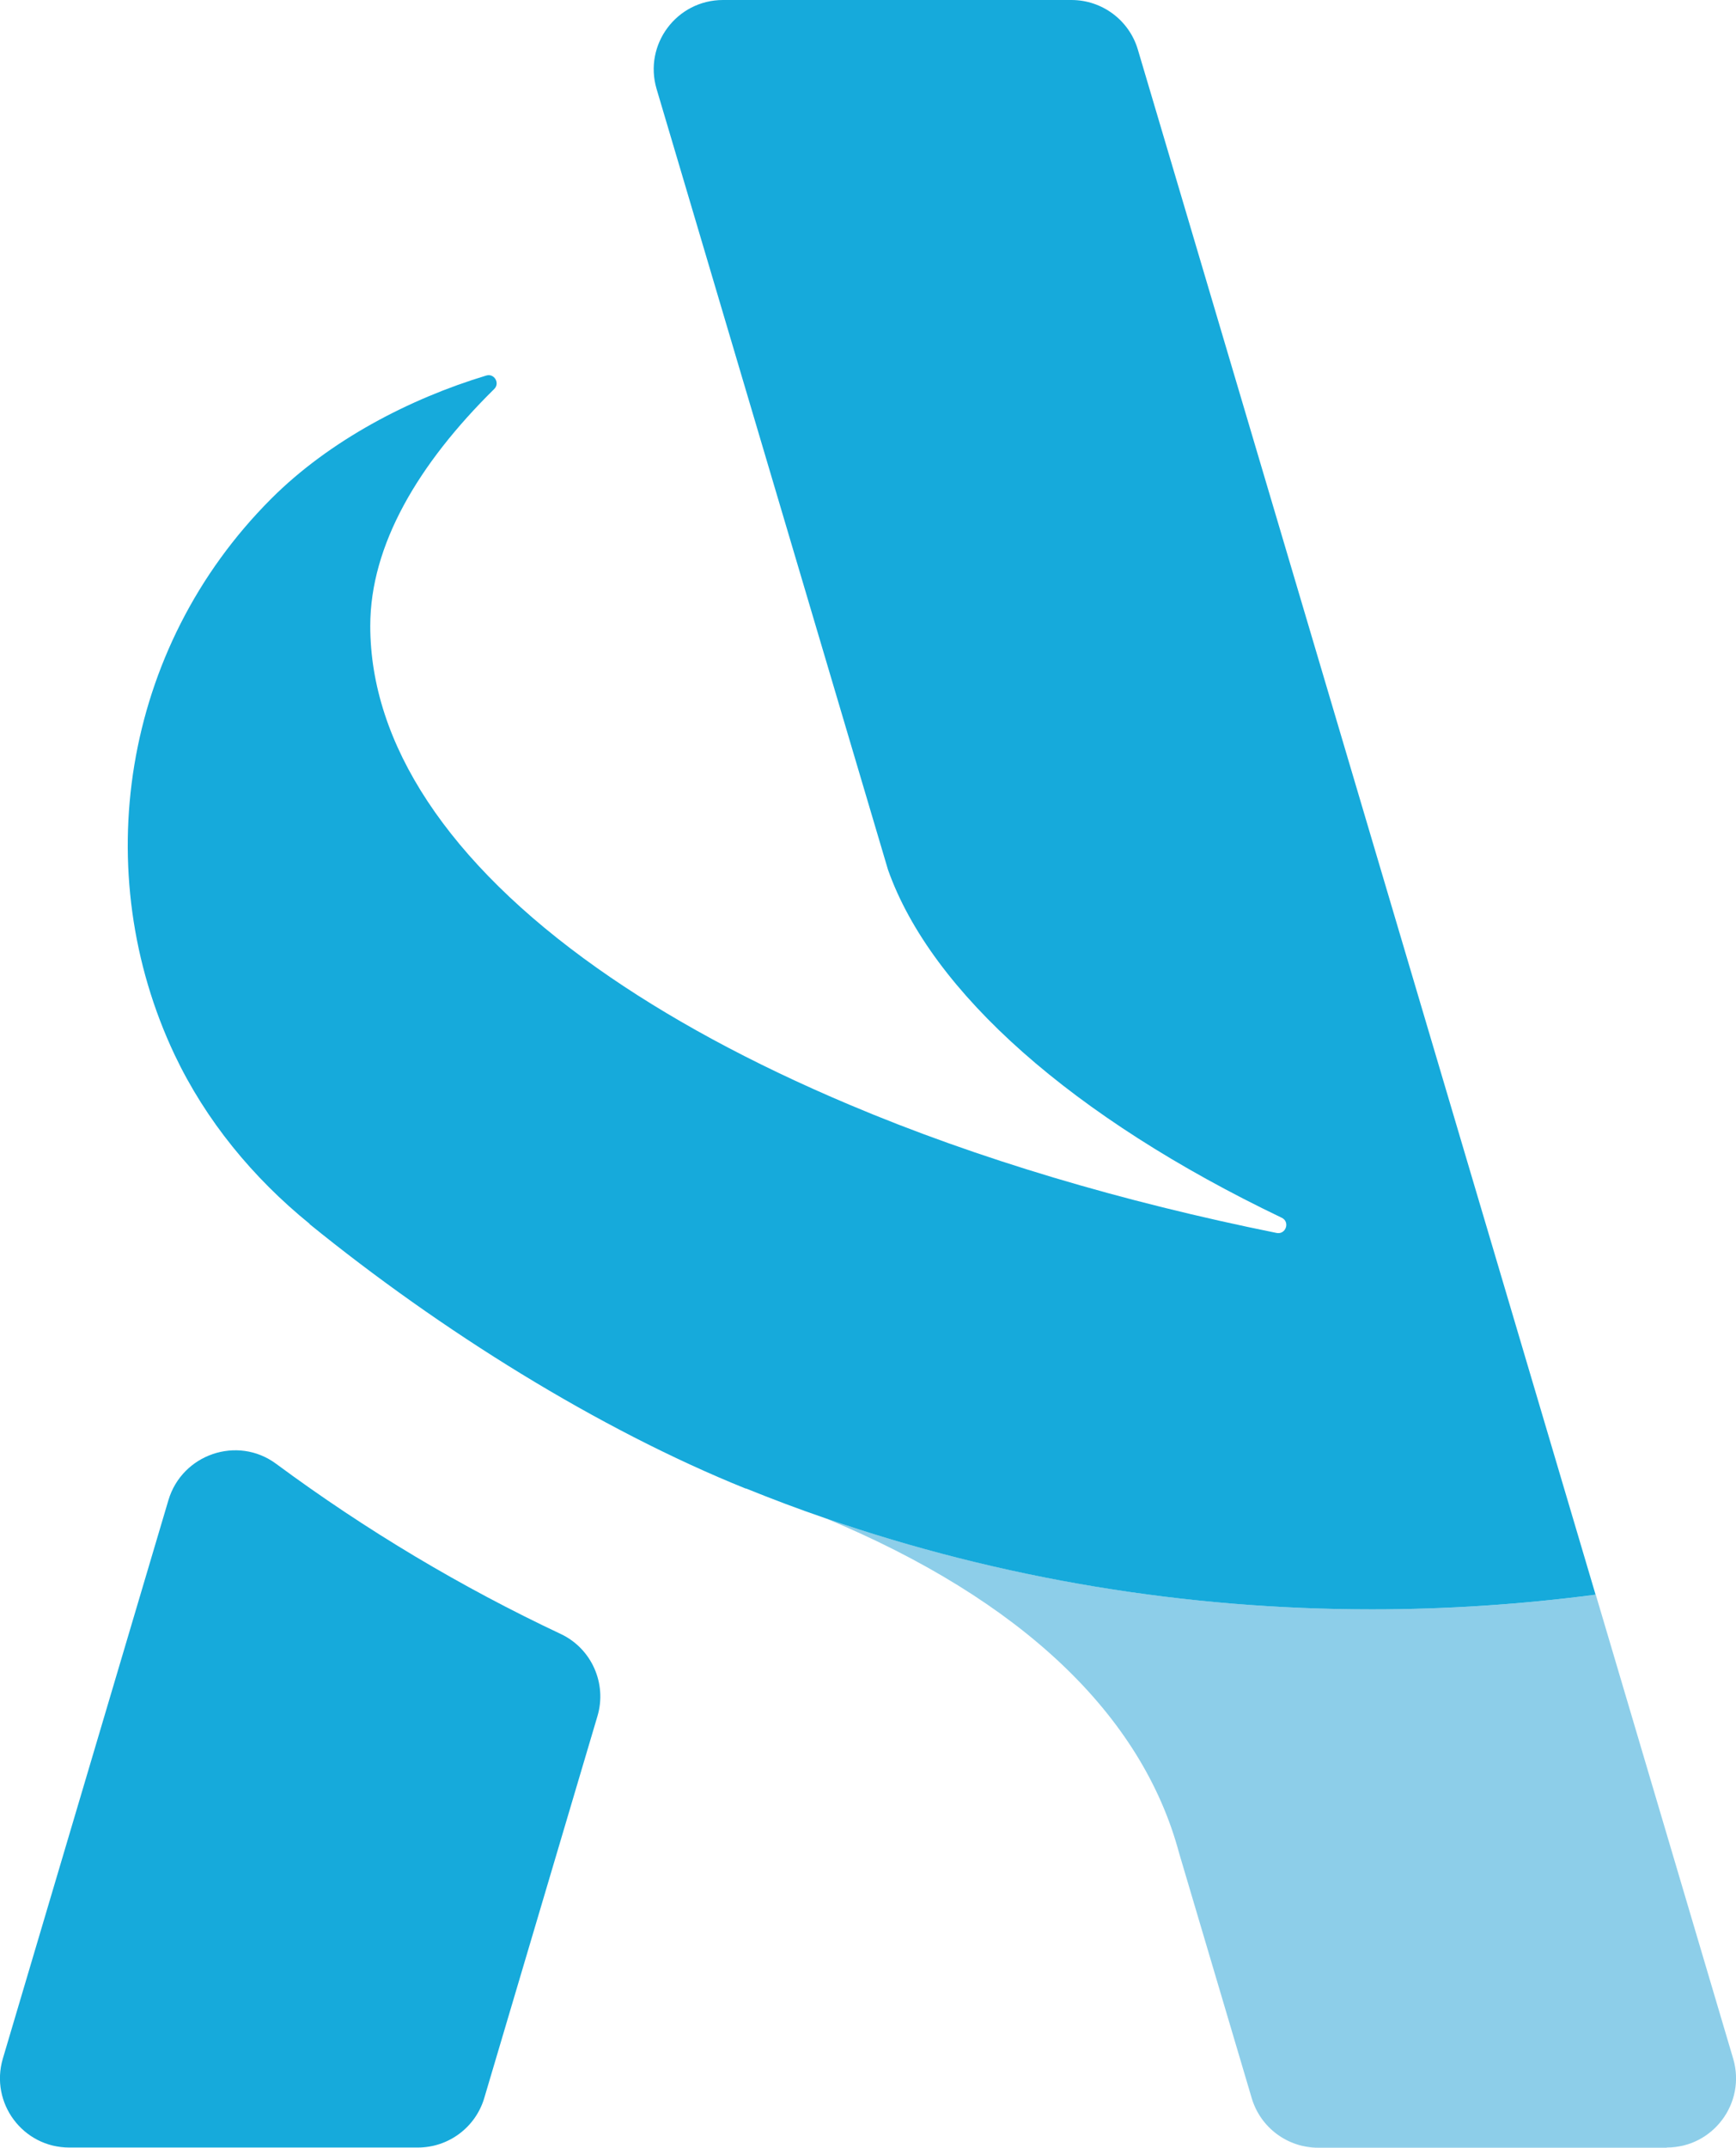
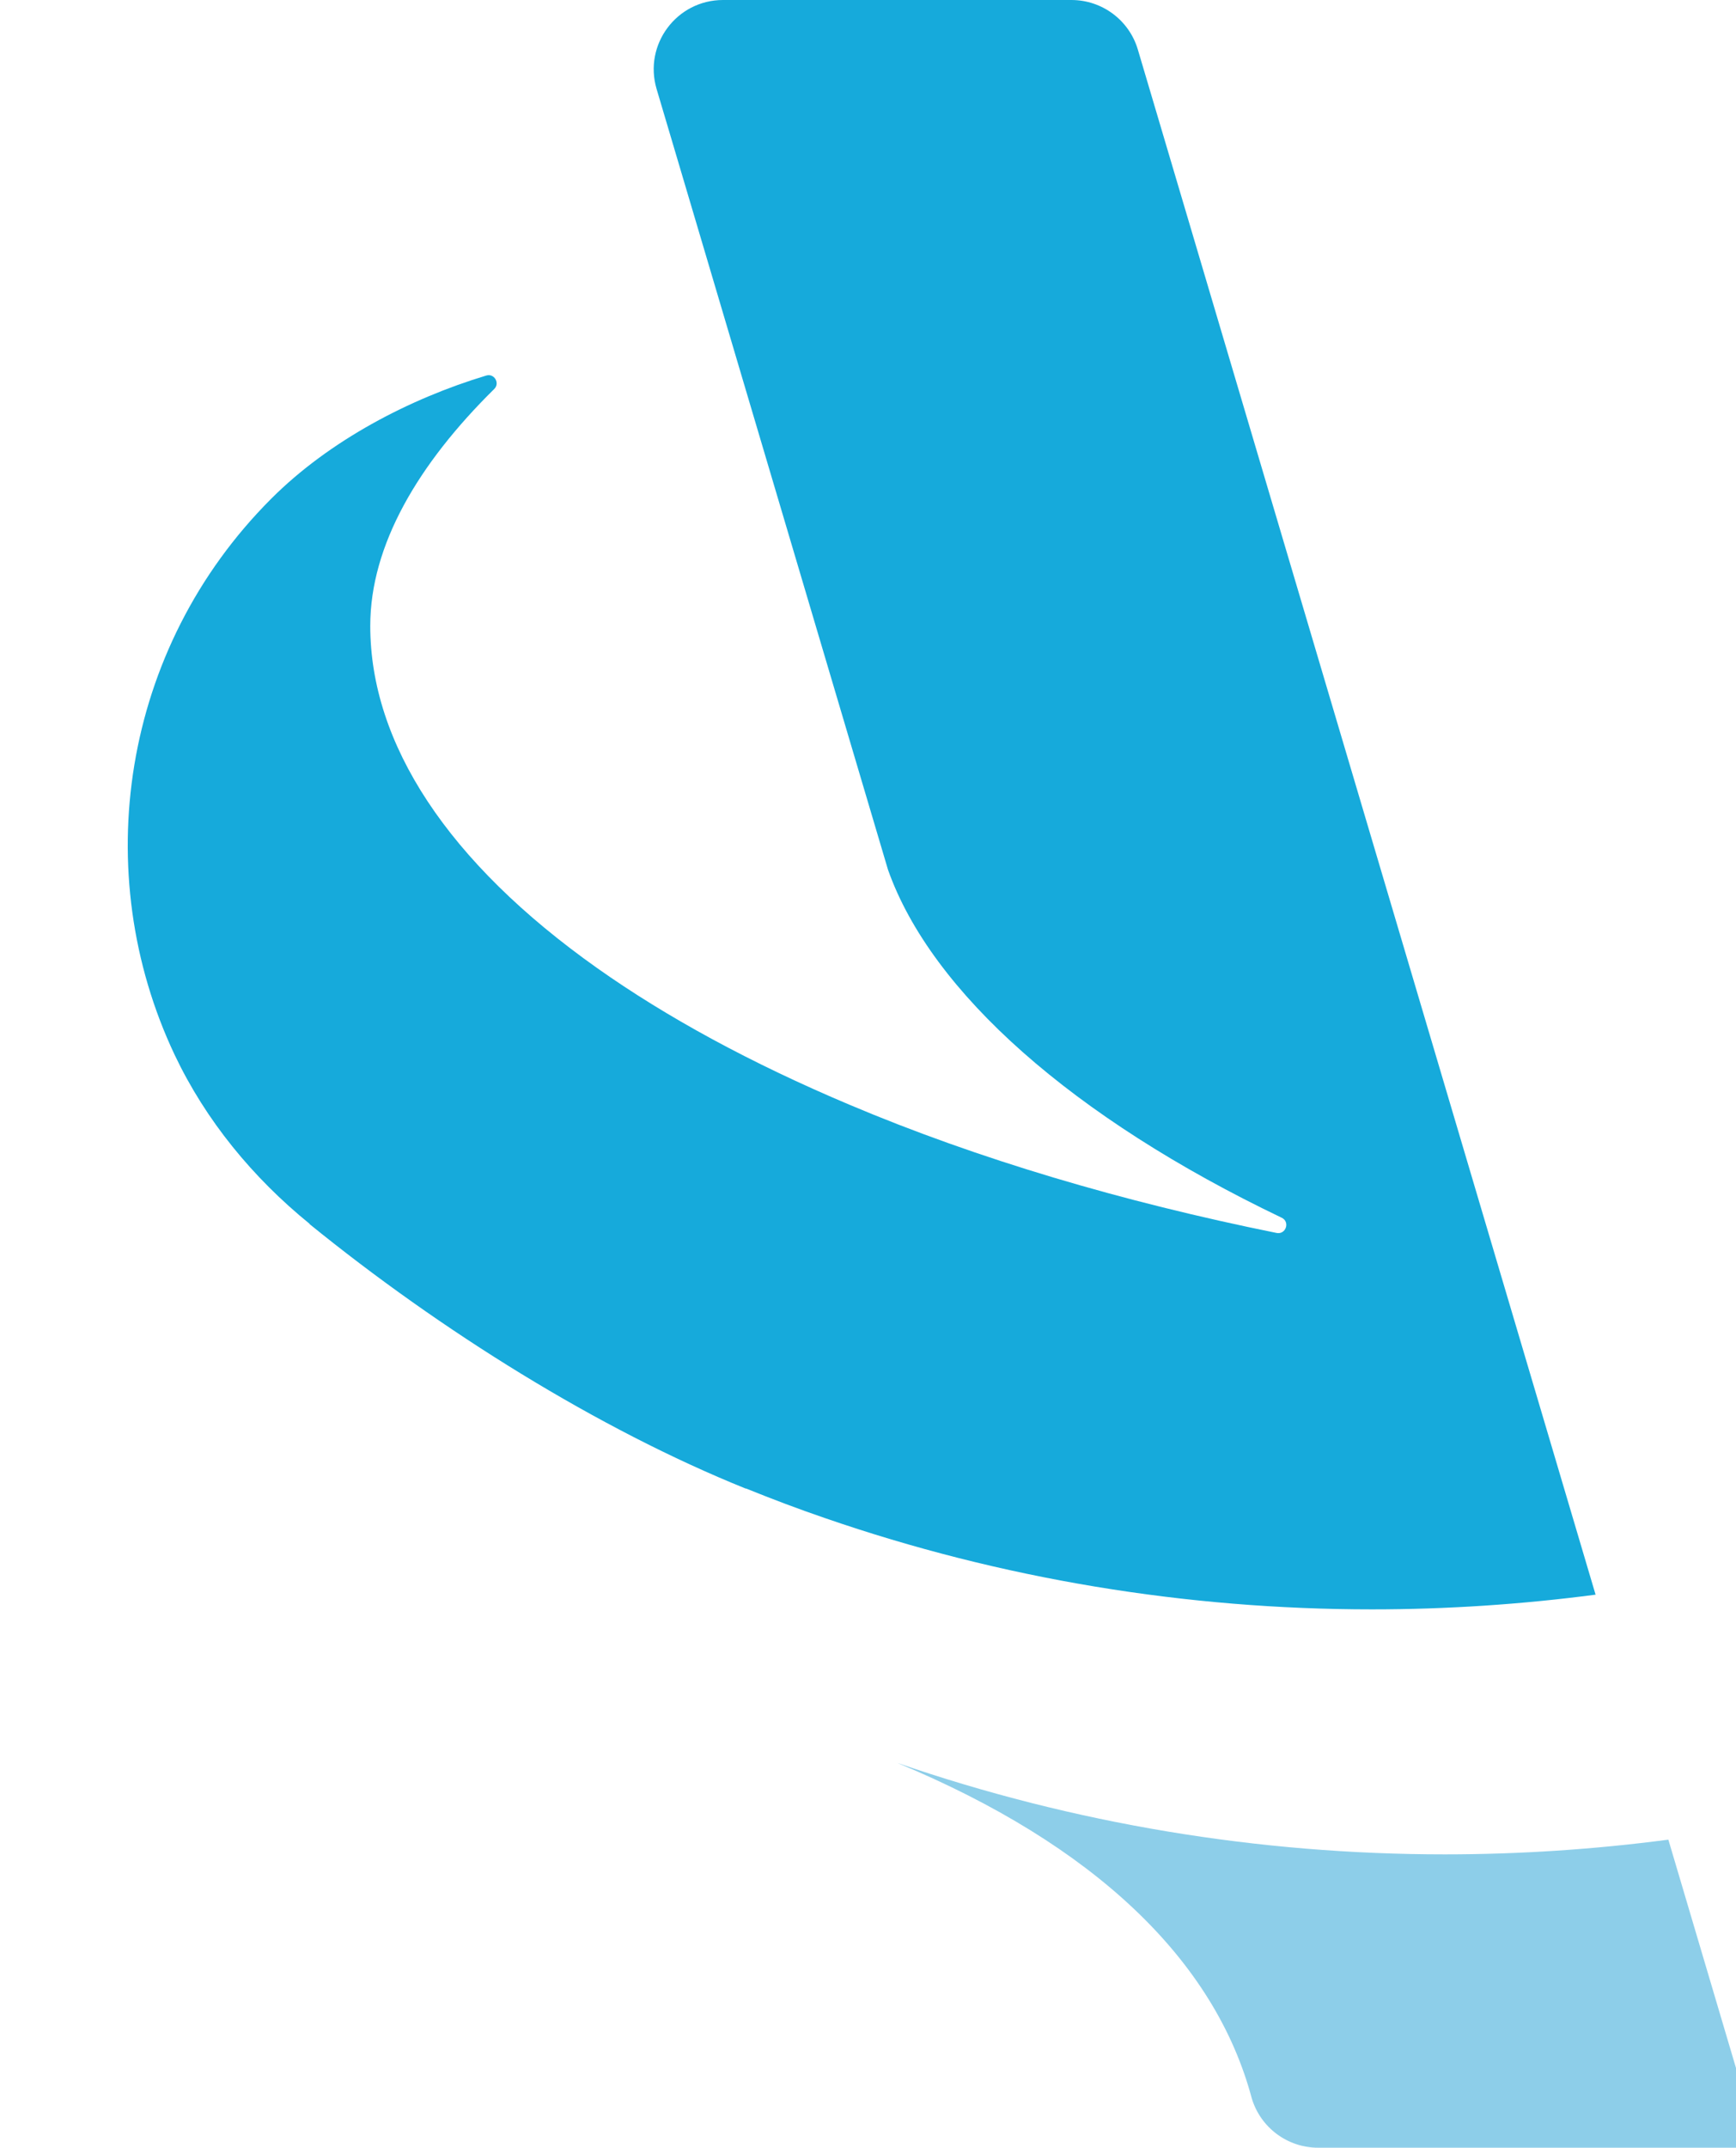
<svg xmlns="http://www.w3.org/2000/svg" id="Livello_2" data-name="Livello 2" viewBox="0 0 98.04 121.24">
  <defs>
    <style>
      .cls-1 {
        fill: #16aadb;
      }

      .cls-1, .cls-2 {
        stroke-width: 0px;
      }

      .cls-2 {
        fill: #8dcee9;
      }
    </style>
  </defs>
  <g id="Livello_1-2" data-name="Livello 1">
    <g>
-       <path class="cls-1" d="m31.67,92.24c-5.59-2.63-10.98-5.84-16.08-9.61-2.18-1.61-5.31-.54-6.08,2.06L.16,116.21c-.74,2.51,1.14,5.02,3.75,5.02h19.69c1.73,0,3.26-1.14,3.75-2.8l6.39-21.55c.55-1.84-.33-3.82-2.07-4.64Z" />
-       <path class="cls-2" d="m94.13,121.24h-19.69c-1.73,0-3.26-1.14-3.75-2.8l-4.1-13.83c-2.08-7.78-8.88-14.3-20.01-18.92,9.97,3.44,20.43,5.16,30.92,5.16,4.21,0,8.43-.28,12.62-.83l7.76,26.19c.74,2.51-1.14,5.02-3.75,5.02Z" />
+       <path class="cls-2" d="m94.13,121.24h-19.69c-1.73,0-3.26-1.14-3.75-2.8c-2.08-7.78-8.88-14.3-20.01-18.92,9.97,3.44,20.43,5.16,30.92,5.16,4.21,0,8.43-.28,12.62-.83l7.76,26.19c.74,2.51-1.14,5.02-3.75,5.02Z" />
      <path class="cls-1" d="m17.49,69.09c-3.2-2.6-5.86-5.82-7.63-9.55-4.85-10.26-3.03-22.9,5.46-31.39,3.3-3.3,7.83-5.65,12.14-6.95.45-.14.79.43.45.76-4.3,4.24-7,8.82-7,13.37,0,6.64,4.37,13.35,12.83,19.33,3.89,2.75,8.65,5.35,14.25,7.71,7.22,3.05,15.39,5.47,24.1,7.23.53.11.78-.63.29-.86-11.77-5.63-19.78-12.72-22.23-19.64L37.08,5.02c-.74-2.51,1.14-5.02,3.75-5.02h19.68c1.73,0,3.26,1.14,3.75,2.8l25.85,87.22c-4.19.55-8.41.83-12.62.83-10.48,0-20.94-1.71-30.92-5.16-1.49-.51-2.97-1.07-4.43-1.66,0,0-.02,0-.03,0-8.31-3.35-17.23-8.92-24.64-14.94Z" />
    </g>
  </g>
</svg>